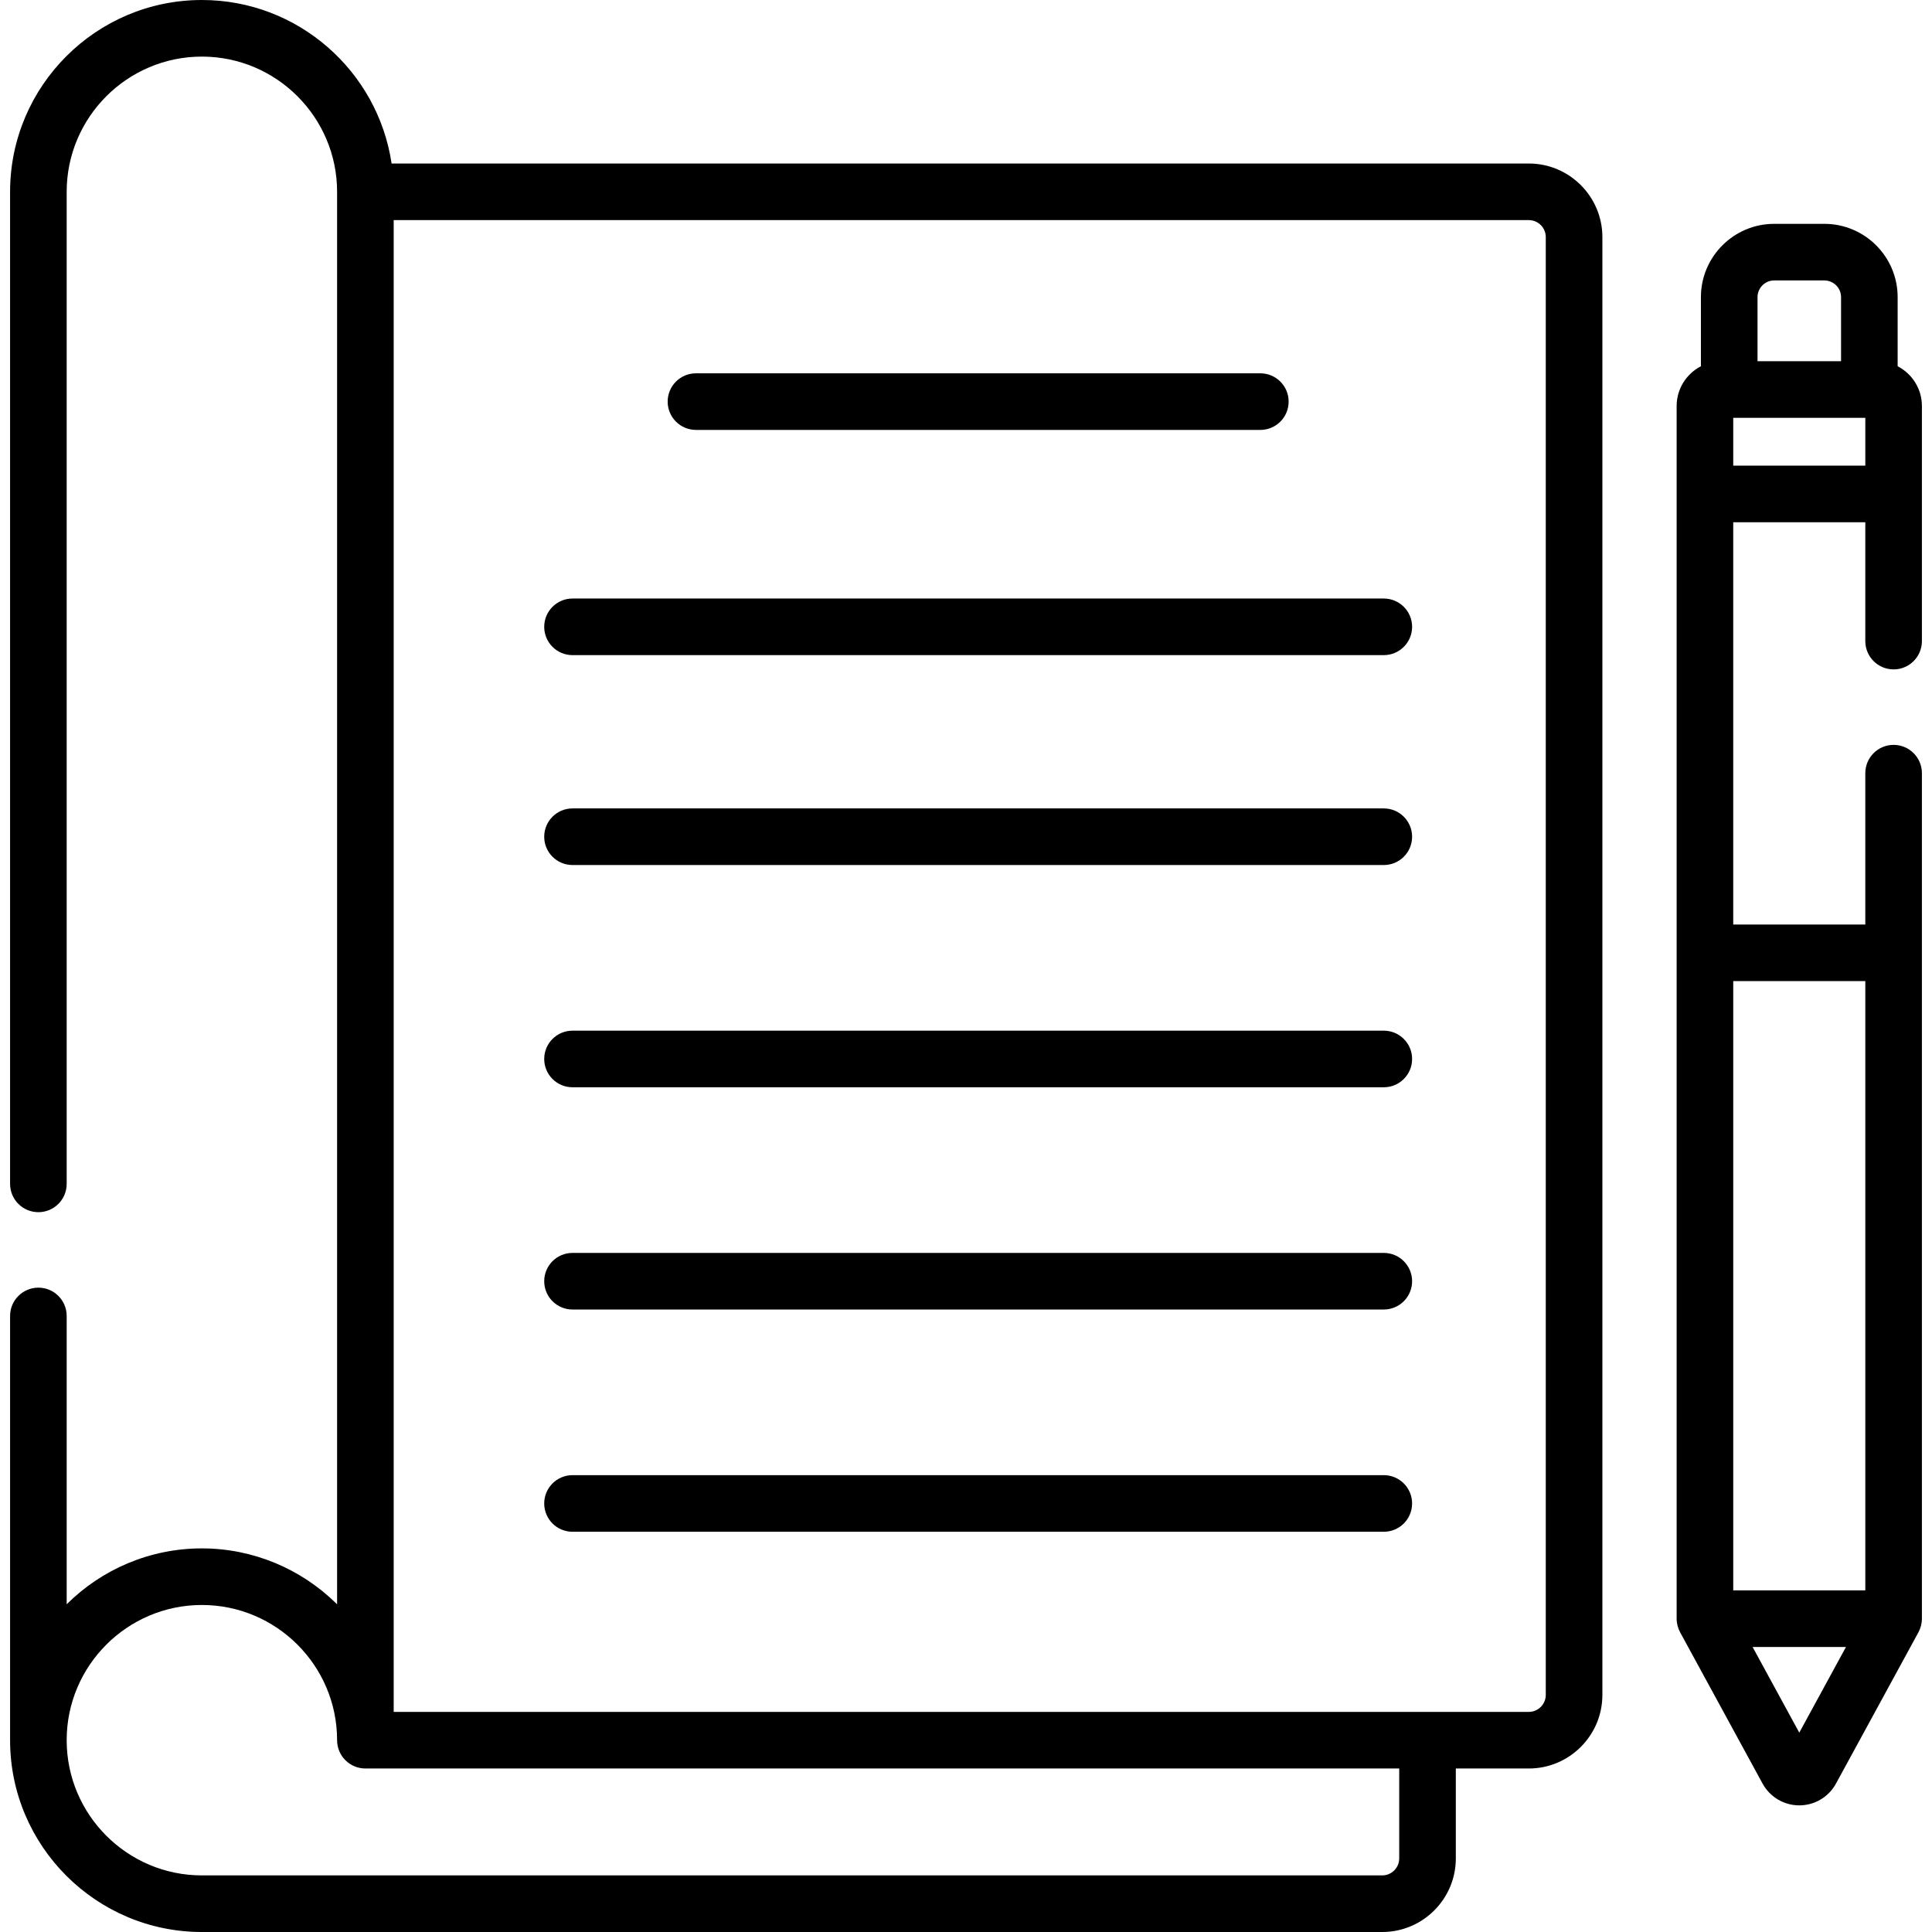
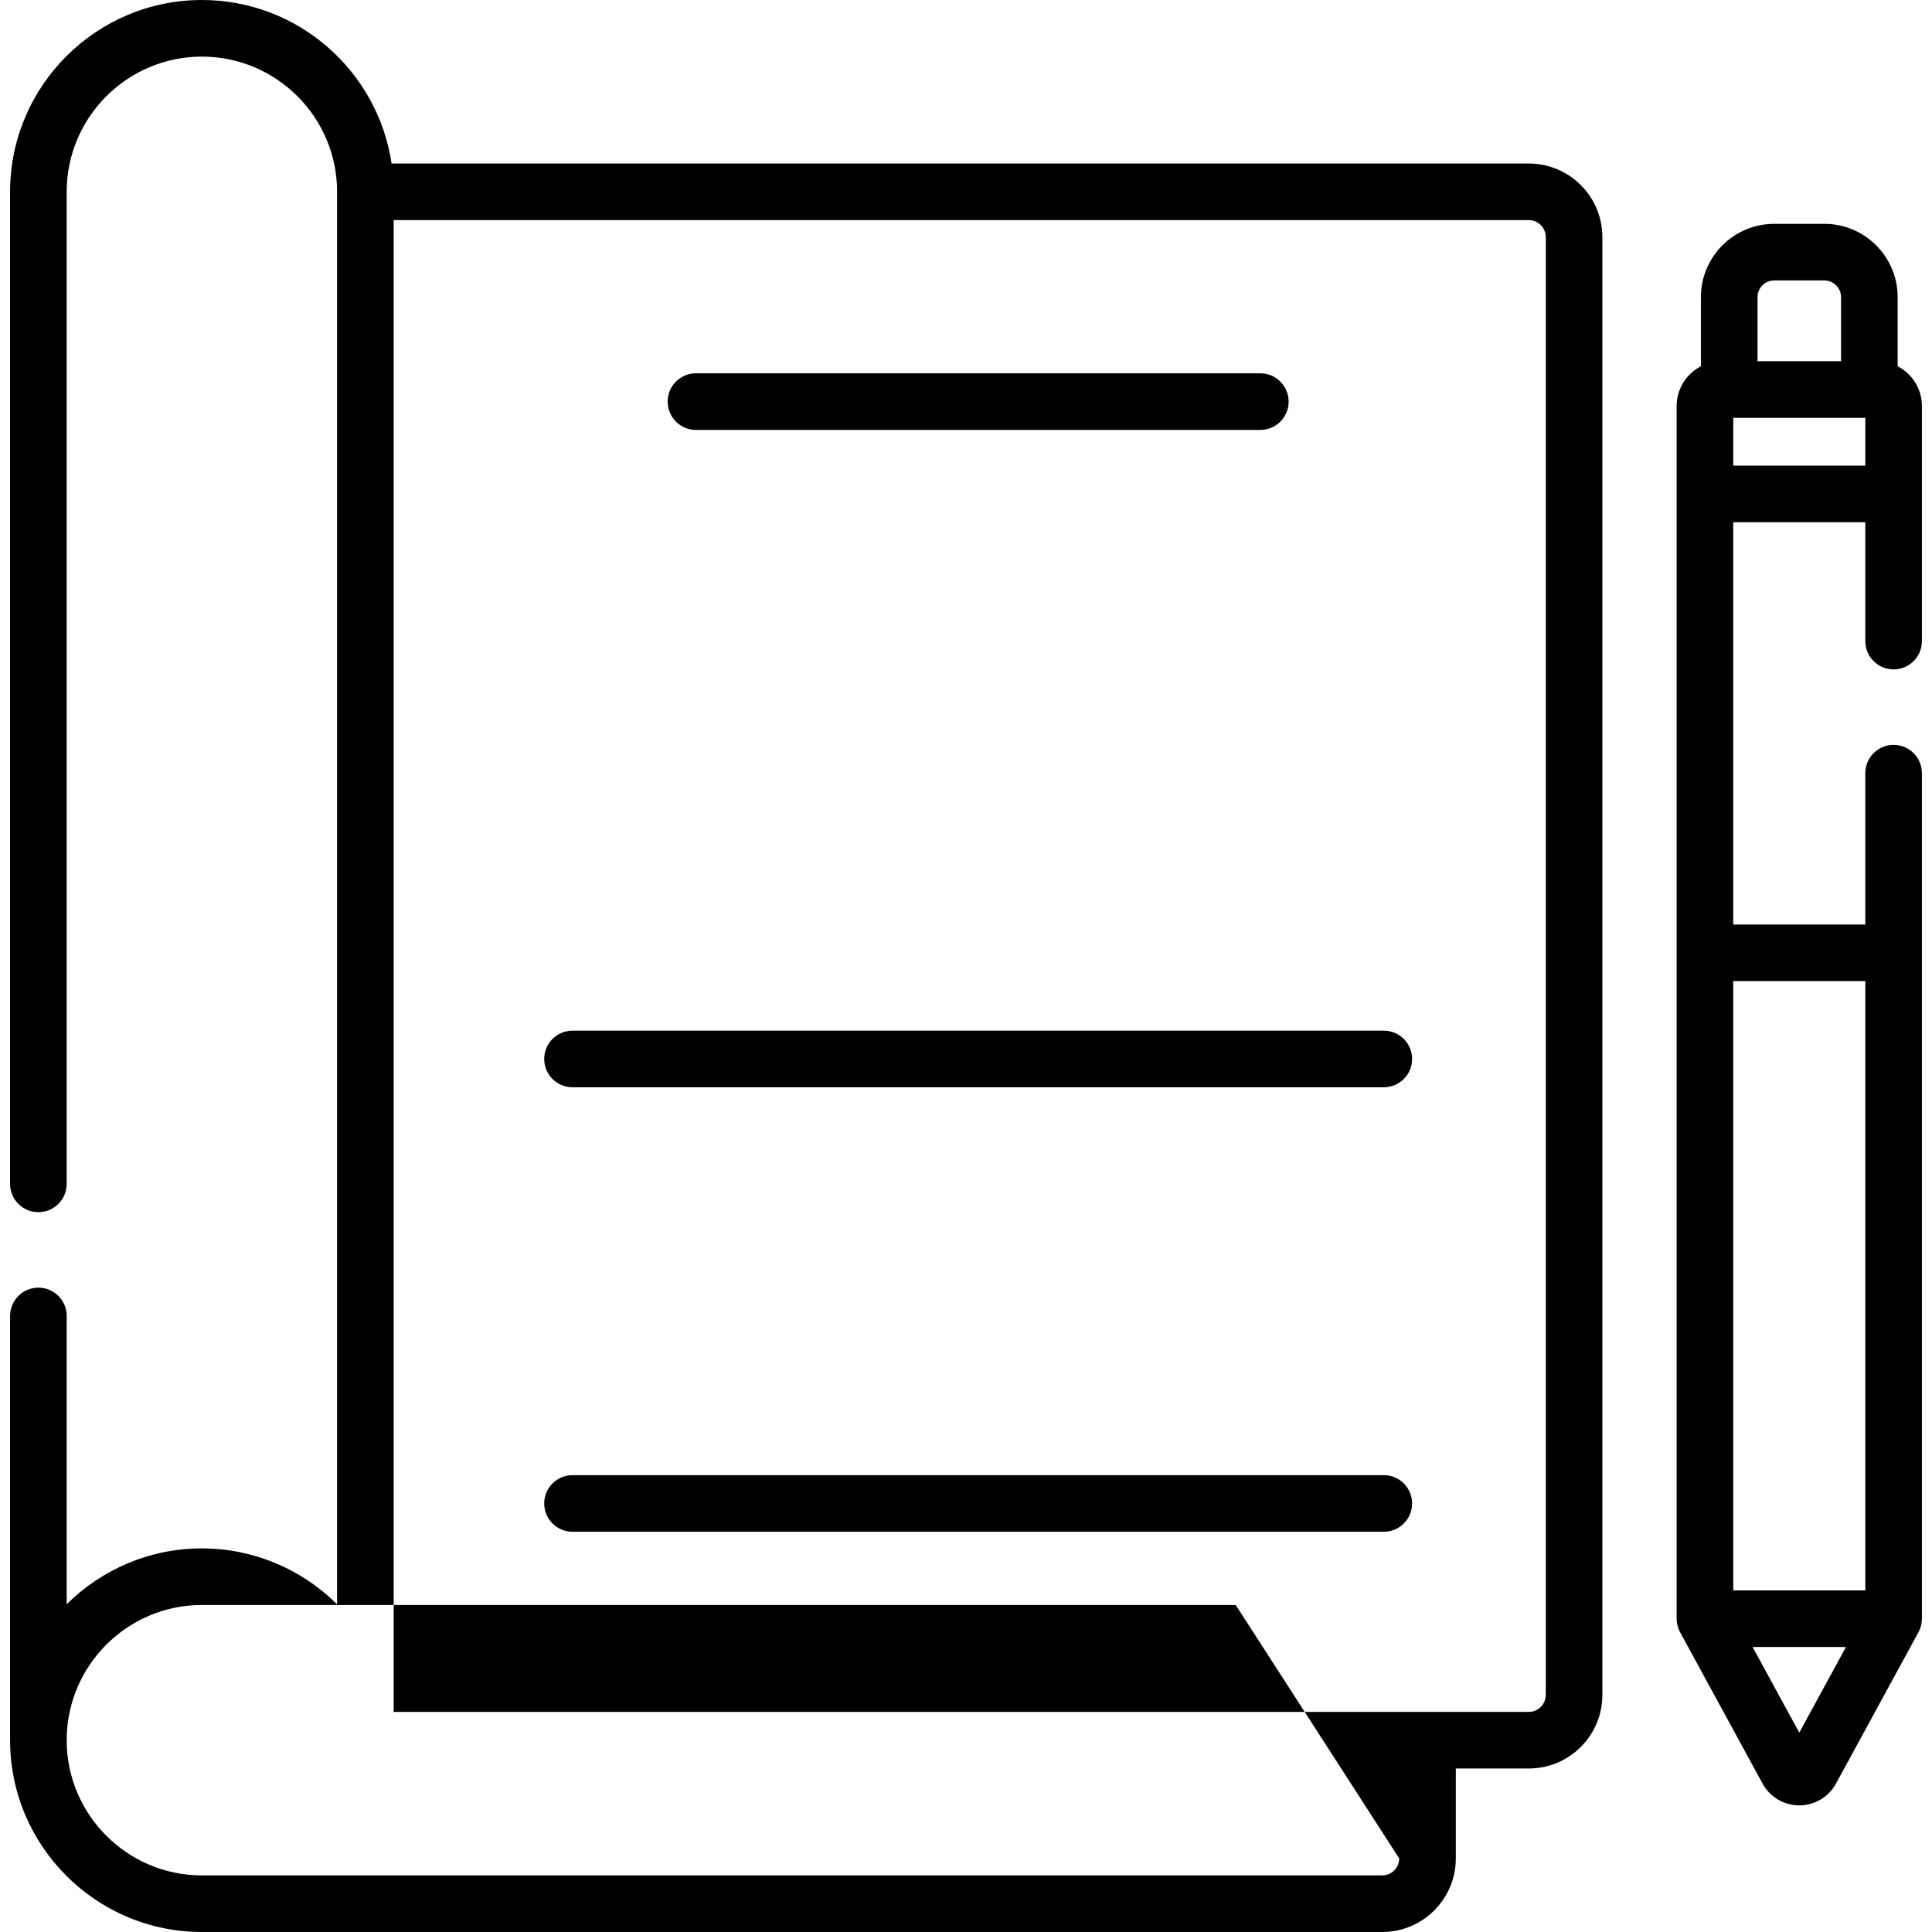
<svg xmlns="http://www.w3.org/2000/svg" id="Capa_1" height="512" viewBox="0 0 512 512" width="512">
  <g>
    <path d="m502.896 97.059v-18.315c0-10.71-8.713-19.424-19.423-19.424h-13.29c-10.71 0-19.423 8.714-19.423 19.424v18.315c-3.815 1.976-6.433 5.954-6.433 10.539v23.301 121.604 176.467c0 1.264.359 2.575.919 3.599l21.85 40.092c1.942 3.564 5.672 5.779 9.731 5.779s7.788-2.215 9.73-5.779l21.85-40.092c.585-1.068.919-2.364.919-3.599v-176.468s0 0 0 0v-47.603c0-4.143-3.357-7.5-7.5-7.5s-7.5 3.357-7.5 7.5v40.103l-35.001.001v-106.605h35.001v31.5c0 4.143 3.357 7.5 7.5 7.5s7.5-3.357 7.5-7.5v-39-23.301c.003-4.584-2.615-8.562-6.43-10.538zm-26.067 362.11-12.372-22.7h24.743zm17.5-199.167v161.467h-35.001v-161.467zm-28.568-181.258c0-2.439 1.984-4.424 4.423-4.424h13.29c2.438 0 4.423 1.984 4.423 4.424v16.984h-22.136zm28.568 44.654h-35.001v-12.67h35.001z" />
    <path d="m184.438 113.932h149.565c4.143 0 7.5-3.357 7.5-7.5s-3.357-7.5-7.5-7.5h-149.565c-4.143 0-7.5 3.357-7.5 7.5s3.358 7.5 7.5 7.5z" />
-     <path d="m366.722 158.616h-215c-4.143 0-7.5 3.357-7.5 7.5s3.357 7.5 7.5 7.5h215c4.143 0 7.5-3.357 7.5-7.5s-3.358-7.5-7.5-7.5z" />
-     <path d="m366.722 214.241h-215c-4.143 0-7.5 3.357-7.5 7.5s3.357 7.5 7.5 7.5h215c4.143 0 7.5-3.357 7.5-7.5s-3.358-7.5-7.5-7.5z" />
    <path d="m366.722 273.138h-215c-4.143 0-7.5 3.357-7.5 7.5s3.357 7.5 7.5 7.5h215c4.143 0 7.5-3.357 7.5-7.5s-3.358-7.5-7.5-7.5z" />
-     <path d="m366.722 332.035h-215c-4.143 0-7.5 3.357-7.5 7.5s3.357 7.5 7.5 7.5h215c4.143 0 7.5-3.357 7.5-7.5s-3.358-7.5-7.5-7.5z" />
    <path d="m366.722 390.932h-215c-4.143 0-7.5 3.357-7.5 7.5s3.357 7.5 7.5 7.5h215c4.143 0 7.5-3.357 7.5-7.5s-3.358-7.5-7.5-7.5z" />
-     <path d="m405.146 43.331h-301.37c-3.637-24.484-24.794-43.331-50.274-43.331-28.028 0-50.831 22.803-50.831 50.831v262.908c0 4.143 3.357 7.5 7.5 7.5s7.5-3.357 7.5-7.5v-262.908c0-19.757 16.074-35.831 35.831-35.831s35.831 16.074 35.831 35.831v374.317c-.119-.118-.245-.229-.365-.346-9.207-8.982-21.826-14.464-35.466-14.464-13.823 0-26.556 5.581-35.831 14.811v-76.409c0-4.143-3.357-7.5-7.5-7.5s-7.5 3.357-7.5 7.5v112.43c0 28.027 22.803 50.83 50.831 50.83h312.805c10.752 0 19.5-8.748 19.5-19.5v-23.831h19.339c10.752 0 19.5-8.748 19.5-19.5v-386.338c0-10.752-8.749-19.5-19.5-19.5zm-34.339 449.169c0 2.481-2.019 4.5-4.5 4.5h-312.805c-19.757 0-35.831-16.074-35.831-35.831s16.075-35.83 35.831-35.83c19.757 0 35.831 16.073 35.831 35.83 0 4.143 3.357 7.5 7.5 7.5h273.974zm38.839-43.331c0 2.481-2.019 4.5-4.5 4.5-11.391 0-286.56 0-300.813 0v-395.338h300.813c2.481 0 4.5 2.019 4.5 4.5z" />
+     <path d="m405.146 43.331h-301.37c-3.637-24.484-24.794-43.331-50.274-43.331-28.028 0-50.831 22.803-50.831 50.831v262.908c0 4.143 3.357 7.5 7.5 7.5s7.5-3.357 7.5-7.5v-262.908c0-19.757 16.074-35.831 35.831-35.831s35.831 16.074 35.831 35.831v374.317c-.119-.118-.245-.229-.365-.346-9.207-8.982-21.826-14.464-35.466-14.464-13.823 0-26.556 5.581-35.831 14.811v-76.409c0-4.143-3.357-7.5-7.5-7.5s-7.5 3.357-7.5 7.5v112.43c0 28.027 22.803 50.83 50.831 50.83h312.805c10.752 0 19.5-8.748 19.5-19.5v-23.831h19.339c10.752 0 19.5-8.748 19.5-19.5v-386.338c0-10.752-8.749-19.5-19.5-19.5zm-34.339 449.169c0 2.481-2.019 4.5-4.5 4.5h-312.805c-19.757 0-35.831-16.074-35.831-35.831s16.075-35.83 35.831-35.83h273.974zm38.839-43.331c0 2.481-2.019 4.5-4.5 4.5-11.391 0-286.56 0-300.813 0v-395.338h300.813c2.481 0 4.5 2.019 4.5 4.5z" />
  </g>
</svg>